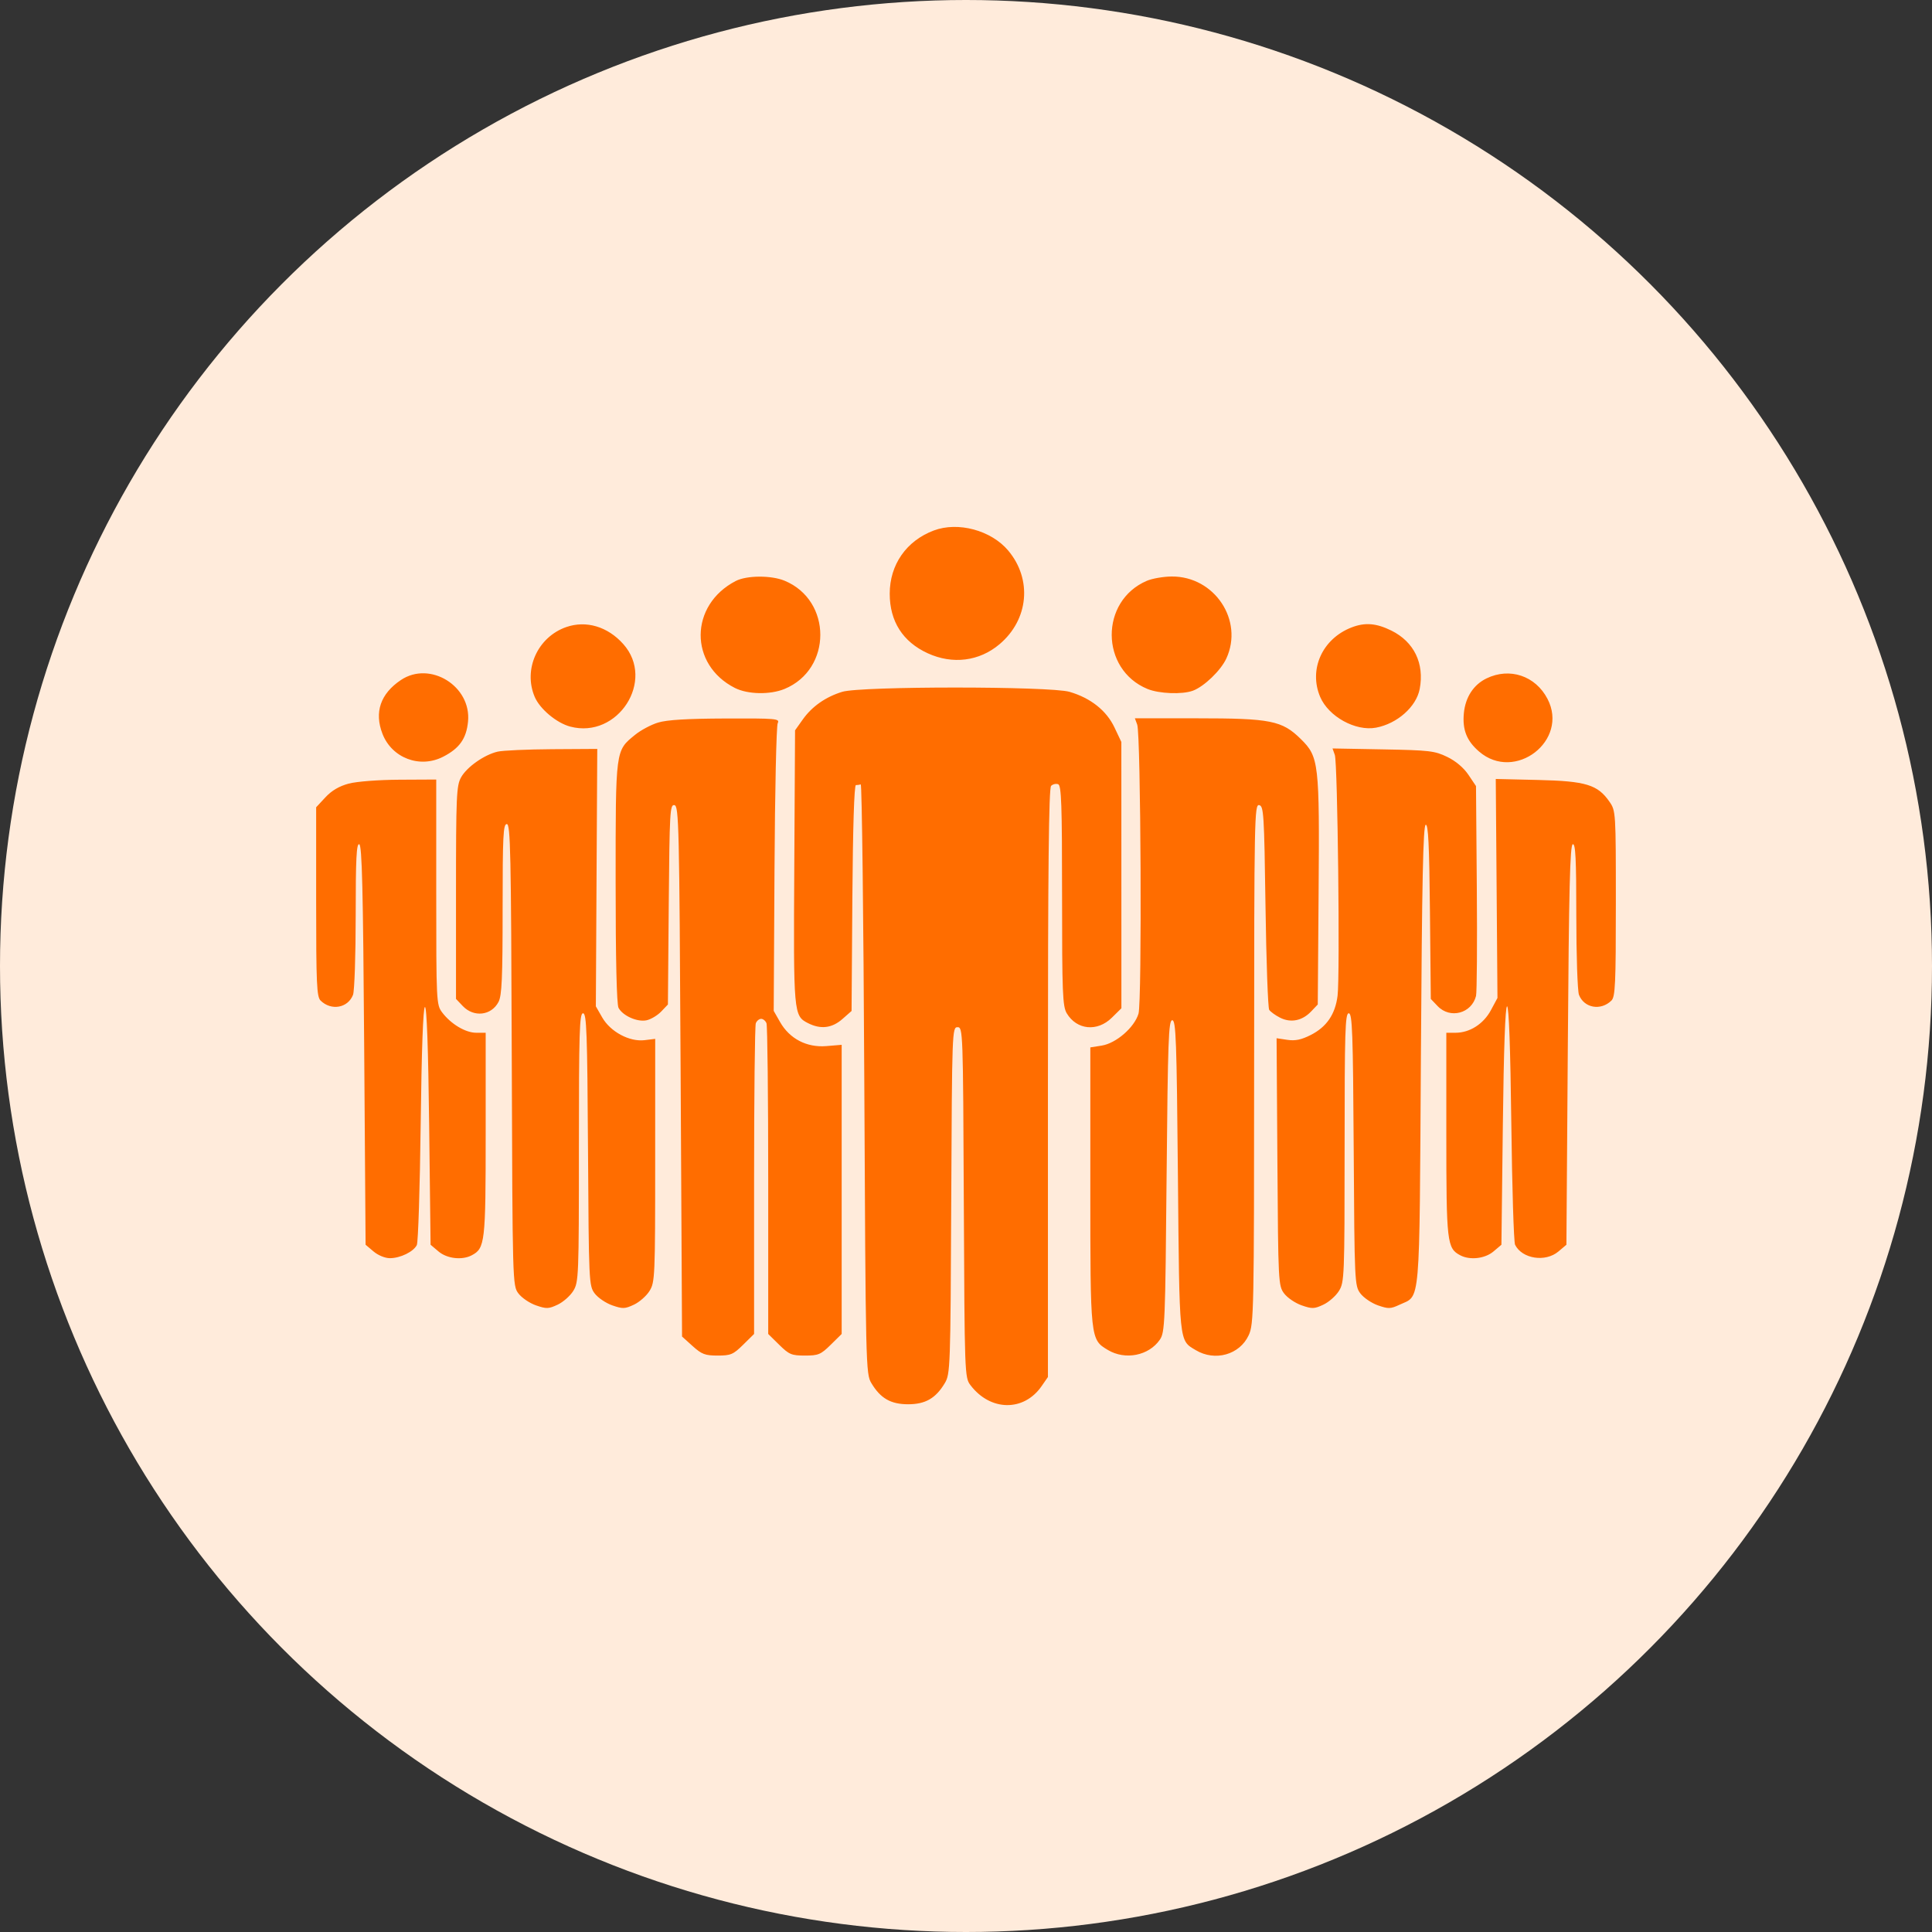
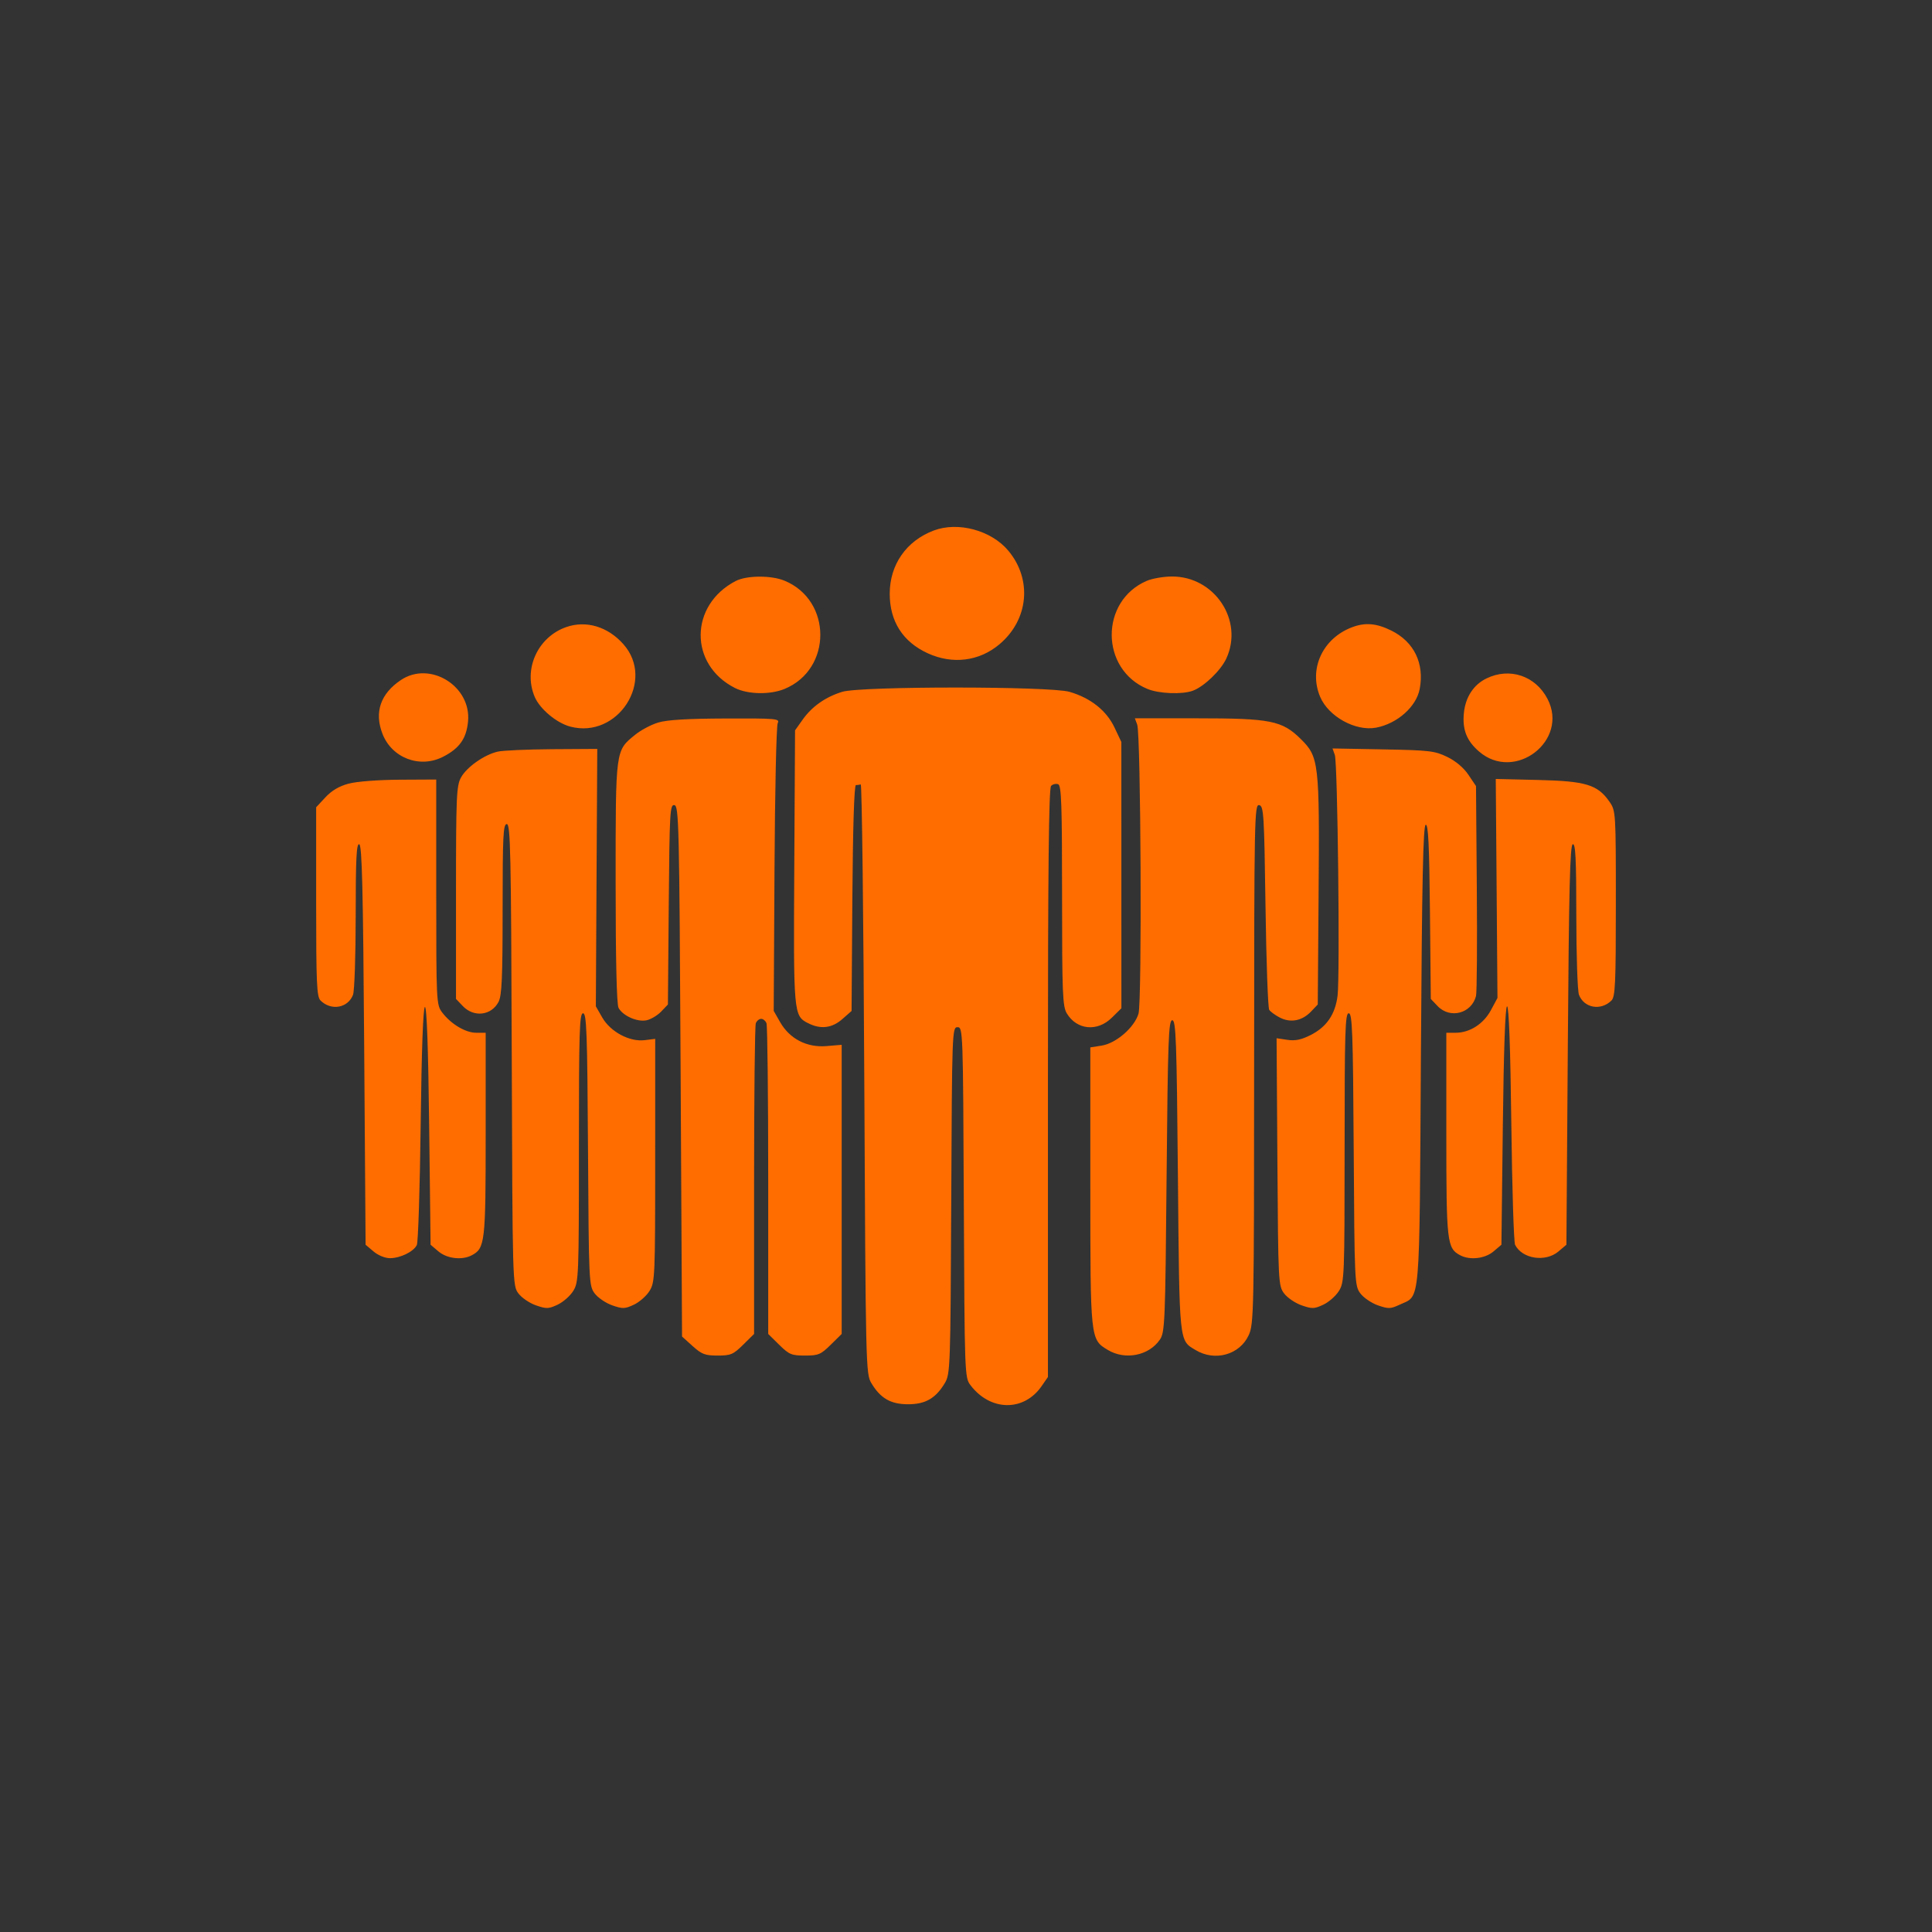
<svg xmlns="http://www.w3.org/2000/svg" width="83" height="83" viewBox="0 0 83 83" fill="none">
  <rect x="0" y="0" width="83" height="83" fill="#333333" stroke="none" />
-   <circle cx="41.5" cy="41.5" r="41.5" fill="#FFEBDB" />
  <path fill-rule="evenodd" clip-rule="evenodd" d="M40.115 22.791C38.937 23.234 38.223 24.26 38.223 25.506C38.223 26.694 38.785 27.574 39.856 28.065C40.922 28.554 42.071 28.41 42.938 27.678C44.193 26.621 44.354 24.89 43.313 23.652C42.58 22.781 41.158 22.398 40.115 22.791ZM31.607 24.96C29.615 25.993 29.595 28.553 31.572 29.555C32.123 29.834 33.083 29.853 33.703 29.598C35.754 28.754 35.754 25.791 33.703 24.947C33.129 24.71 32.076 24.717 31.607 24.96ZM49.269 24.952C47.244 25.817 47.261 28.76 49.297 29.598C49.798 29.804 50.795 29.842 51.25 29.672C51.735 29.49 52.446 28.804 52.684 28.29C53.44 26.65 52.175 24.753 50.336 24.767C49.982 24.769 49.502 24.853 49.269 24.952ZM24.324 26.94C23.097 27.369 22.47 28.757 22.971 29.938C23.192 30.458 23.91 31.059 24.497 31.215C26.545 31.758 28.17 29.232 26.777 27.67C26.107 26.917 25.18 26.642 24.324 26.94ZM58.069 26.953C56.81 27.438 56.213 28.754 56.715 29.938C57.075 30.785 58.236 31.425 59.114 31.261C60.026 31.09 60.845 30.364 60.991 29.599C61.2 28.502 60.749 27.573 59.775 27.091C59.127 26.771 58.643 26.732 58.069 26.953ZM17.222 29.215C16.345 29.803 16.072 30.599 16.431 31.524C16.835 32.567 18.038 33.023 19.037 32.51C19.739 32.15 20.036 31.732 20.107 30.999C20.256 29.477 18.475 28.375 17.222 29.215ZM63.861 29.145C63.305 29.415 62.956 29.95 62.889 30.634C62.82 31.347 63.008 31.826 63.541 32.286C65.078 33.615 67.416 31.816 66.481 30.023C65.965 29.032 64.857 28.661 63.861 29.145ZM36.182 29.721C35.469 29.94 34.884 30.35 34.488 30.908L34.156 31.376L34.123 37.242C34.086 43.559 34.093 43.64 34.714 43.955C35.253 44.23 35.742 44.172 36.188 43.78L36.584 43.432L36.618 38.58C36.64 35.557 36.697 33.728 36.77 33.728C36.835 33.728 36.928 33.715 36.978 33.698C37.028 33.682 37.097 39.371 37.13 46.341C37.19 58.742 37.196 59.022 37.434 59.419C37.825 60.074 38.267 60.328 39.012 60.328C39.756 60.328 40.198 60.074 40.59 59.419C40.824 59.027 40.834 58.766 40.866 51.571C40.899 44.285 40.905 44.129 41.137 44.129C41.368 44.129 41.374 44.285 41.406 51.652C41.439 59.038 41.444 59.181 41.69 59.505C42.543 60.632 43.983 60.653 44.747 59.551L45.02 59.157V46.526C45.02 37.351 45.057 33.859 45.156 33.761C45.231 33.688 45.368 33.656 45.46 33.691C45.598 33.743 45.627 34.574 45.627 38.475C45.627 42.665 45.65 43.233 45.829 43.533C46.259 44.249 47.141 44.336 47.763 43.723L48.176 43.316L48.175 37.596L48.174 31.875L47.88 31.255C47.537 30.527 46.856 29.987 45.949 29.722C45.108 29.476 36.982 29.475 36.182 29.721ZM28.269 31.043C27.969 31.134 27.525 31.371 27.284 31.568C26.435 32.261 26.448 32.158 26.448 37.908C26.448 41.219 26.493 43.151 26.573 43.299C26.76 43.643 27.381 43.917 27.777 43.832C27.964 43.791 28.247 43.622 28.406 43.456L28.694 43.154L28.73 38.852C28.764 34.876 28.782 34.553 28.973 34.589C29.165 34.625 29.184 35.415 29.24 46.023L29.301 57.418L29.754 57.827C30.148 58.182 30.291 58.236 30.831 58.236C31.392 58.236 31.5 58.191 31.925 57.772L32.396 57.308V50.728C32.396 47.109 32.429 44.064 32.47 43.96C32.51 43.856 32.614 43.77 32.7 43.77C32.785 43.77 32.889 43.856 32.929 43.96C32.97 44.064 33.003 47.109 33.003 50.728V57.308L33.474 57.772C33.902 58.193 34.005 58.236 34.581 58.236C35.157 58.236 35.261 58.193 35.688 57.772L36.159 57.308V51.097V44.886L35.497 44.941C34.658 45.009 33.924 44.628 33.514 43.91L33.239 43.428L33.273 37.352C33.291 34.011 33.353 31.183 33.411 31.068C33.508 30.872 33.363 30.859 31.165 30.867C29.516 30.873 28.652 30.925 28.269 31.043ZM48.855 31.128C49.012 31.552 49.064 43.033 48.911 43.548C48.734 44.141 47.949 44.822 47.328 44.92L46.841 44.997V50.963C46.841 57.55 46.84 57.542 47.592 57.994C48.339 58.443 49.353 58.243 49.827 57.555C50.045 57.239 50.061 56.848 50.118 50.525C50.171 44.68 50.202 43.83 50.361 43.83C50.52 43.83 50.551 44.68 50.604 50.525C50.67 57.8 50.646 57.568 51.37 58.003C52.198 58.5 53.258 58.201 53.645 57.361C53.866 56.882 53.876 56.406 53.878 45.705C53.881 35.144 53.892 34.55 54.093 34.588C54.29 34.625 54.31 34.955 54.367 38.93C54.4 41.297 54.472 43.3 54.526 43.383C54.58 43.465 54.789 43.617 54.99 43.719C55.45 43.953 55.942 43.856 56.324 43.456L56.612 43.154L56.648 38.365C56.69 32.764 56.661 32.514 55.883 31.749C55.078 30.956 54.593 30.859 51.417 30.859H48.755L48.855 31.128ZM21.379 32.291C20.801 32.426 20.054 32.952 19.806 33.399C19.61 33.753 19.59 34.203 19.59 38.351V42.914L19.884 43.223C20.357 43.718 21.108 43.631 21.416 43.045C21.56 42.77 21.593 42.026 21.593 39.054C21.593 35.906 21.618 35.402 21.773 35.402C21.93 35.402 21.957 36.648 21.985 45.316C22.018 55.161 22.02 55.232 22.272 55.567C22.411 55.753 22.75 55.983 23.025 56.079C23.475 56.235 23.569 56.232 23.956 56.05C24.193 55.939 24.495 55.673 24.628 55.458C24.86 55.083 24.87 54.847 24.87 49.3C24.87 44.315 24.895 43.531 25.048 43.531C25.201 43.531 25.231 44.341 25.261 49.381C25.295 55.1 25.301 55.238 25.549 55.568C25.689 55.753 26.028 55.983 26.303 56.079C26.752 56.235 26.846 56.232 27.233 56.05C27.47 55.939 27.773 55.673 27.905 55.458C28.137 55.085 28.147 54.848 28.147 49.849L28.148 44.63L27.693 44.686C27.044 44.766 26.225 44.327 25.872 43.711L25.598 43.233L25.628 37.703L25.659 32.174L23.717 32.186C22.649 32.193 21.597 32.24 21.379 32.291ZM57.345 32.433C57.467 32.776 57.571 41.916 57.463 42.778C57.363 43.577 56.992 44.119 56.308 44.465C55.902 44.67 55.645 44.723 55.303 44.672L54.843 44.603L54.878 49.917C54.912 55.092 54.919 55.239 55.167 55.568C55.306 55.753 55.645 55.983 55.92 56.079C56.37 56.235 56.464 56.232 56.851 56.05C57.088 55.939 57.39 55.673 57.523 55.458C57.755 55.083 57.764 54.847 57.765 49.3C57.765 44.315 57.789 43.531 57.943 43.531C58.096 43.531 58.126 44.341 58.156 49.381C58.19 55.1 58.196 55.238 58.444 55.568C58.584 55.753 58.923 55.983 59.197 56.079C59.646 56.235 59.741 56.232 60.121 56.054C61.038 55.623 60.975 56.352 61.043 45.34C61.089 37.837 61.138 35.47 61.249 35.434C61.359 35.398 61.403 36.294 61.431 39.15L61.468 42.915L61.762 43.223C62.297 43.784 63.221 43.54 63.411 42.787C63.449 42.638 63.464 40.547 63.445 38.143L63.41 33.77L63.084 33.285C62.879 32.981 62.541 32.695 62.173 32.517C61.637 32.257 61.411 32.231 59.418 32.194L57.246 32.154L57.345 32.433ZM14.982 33.664C14.573 33.773 14.252 33.961 13.981 34.252L13.582 34.681V38.739C13.582 42.267 13.607 42.822 13.772 42.985C14.229 43.434 14.946 43.307 15.166 42.739C15.229 42.575 15.281 41.04 15.281 39.329C15.281 36.894 15.314 36.23 15.433 36.269C15.552 36.308 15.598 38.183 15.645 44.897L15.706 53.475L16.047 53.763C16.242 53.929 16.541 54.052 16.75 54.052C17.197 54.052 17.765 53.775 17.907 53.488C17.965 53.371 18.04 51.029 18.073 48.283C18.112 45.105 18.178 43.281 18.255 43.262C18.334 43.243 18.398 45.029 18.437 48.354L18.498 53.475L18.838 53.763C19.203 54.073 19.849 54.148 20.265 53.929C20.837 53.627 20.865 53.39 20.865 48.738V44.368H20.458C19.997 44.368 19.371 43.993 18.994 43.493C18.747 43.163 18.741 43.038 18.741 38.322V33.489L17.163 33.497C16.258 33.502 15.327 33.573 14.982 33.664ZM64.296 38.169L64.332 42.874L64.05 43.399C63.732 43.991 63.141 44.368 62.532 44.368H62.135V48.738C62.135 53.39 62.163 53.627 62.735 53.929C63.151 54.148 63.796 54.073 64.162 53.763L64.502 53.475L64.563 48.354C64.602 45.059 64.667 43.233 64.745 43.233C64.823 43.233 64.888 45.026 64.927 48.254C64.96 51.015 65.033 53.366 65.089 53.477C65.392 54.083 66.395 54.237 66.953 53.763L67.294 53.475L67.355 44.897C67.402 38.183 67.448 36.308 67.567 36.269C67.686 36.23 67.719 36.894 67.719 39.329C67.719 41.04 67.771 42.575 67.834 42.739C68.054 43.307 68.771 43.434 69.228 42.985C69.393 42.822 69.418 42.274 69.418 38.818C69.418 34.889 69.415 34.834 69.145 34.444C68.639 33.711 68.133 33.556 66.08 33.508L64.259 33.465L64.296 38.169Z" fill="#FF6D00" />
</svg>